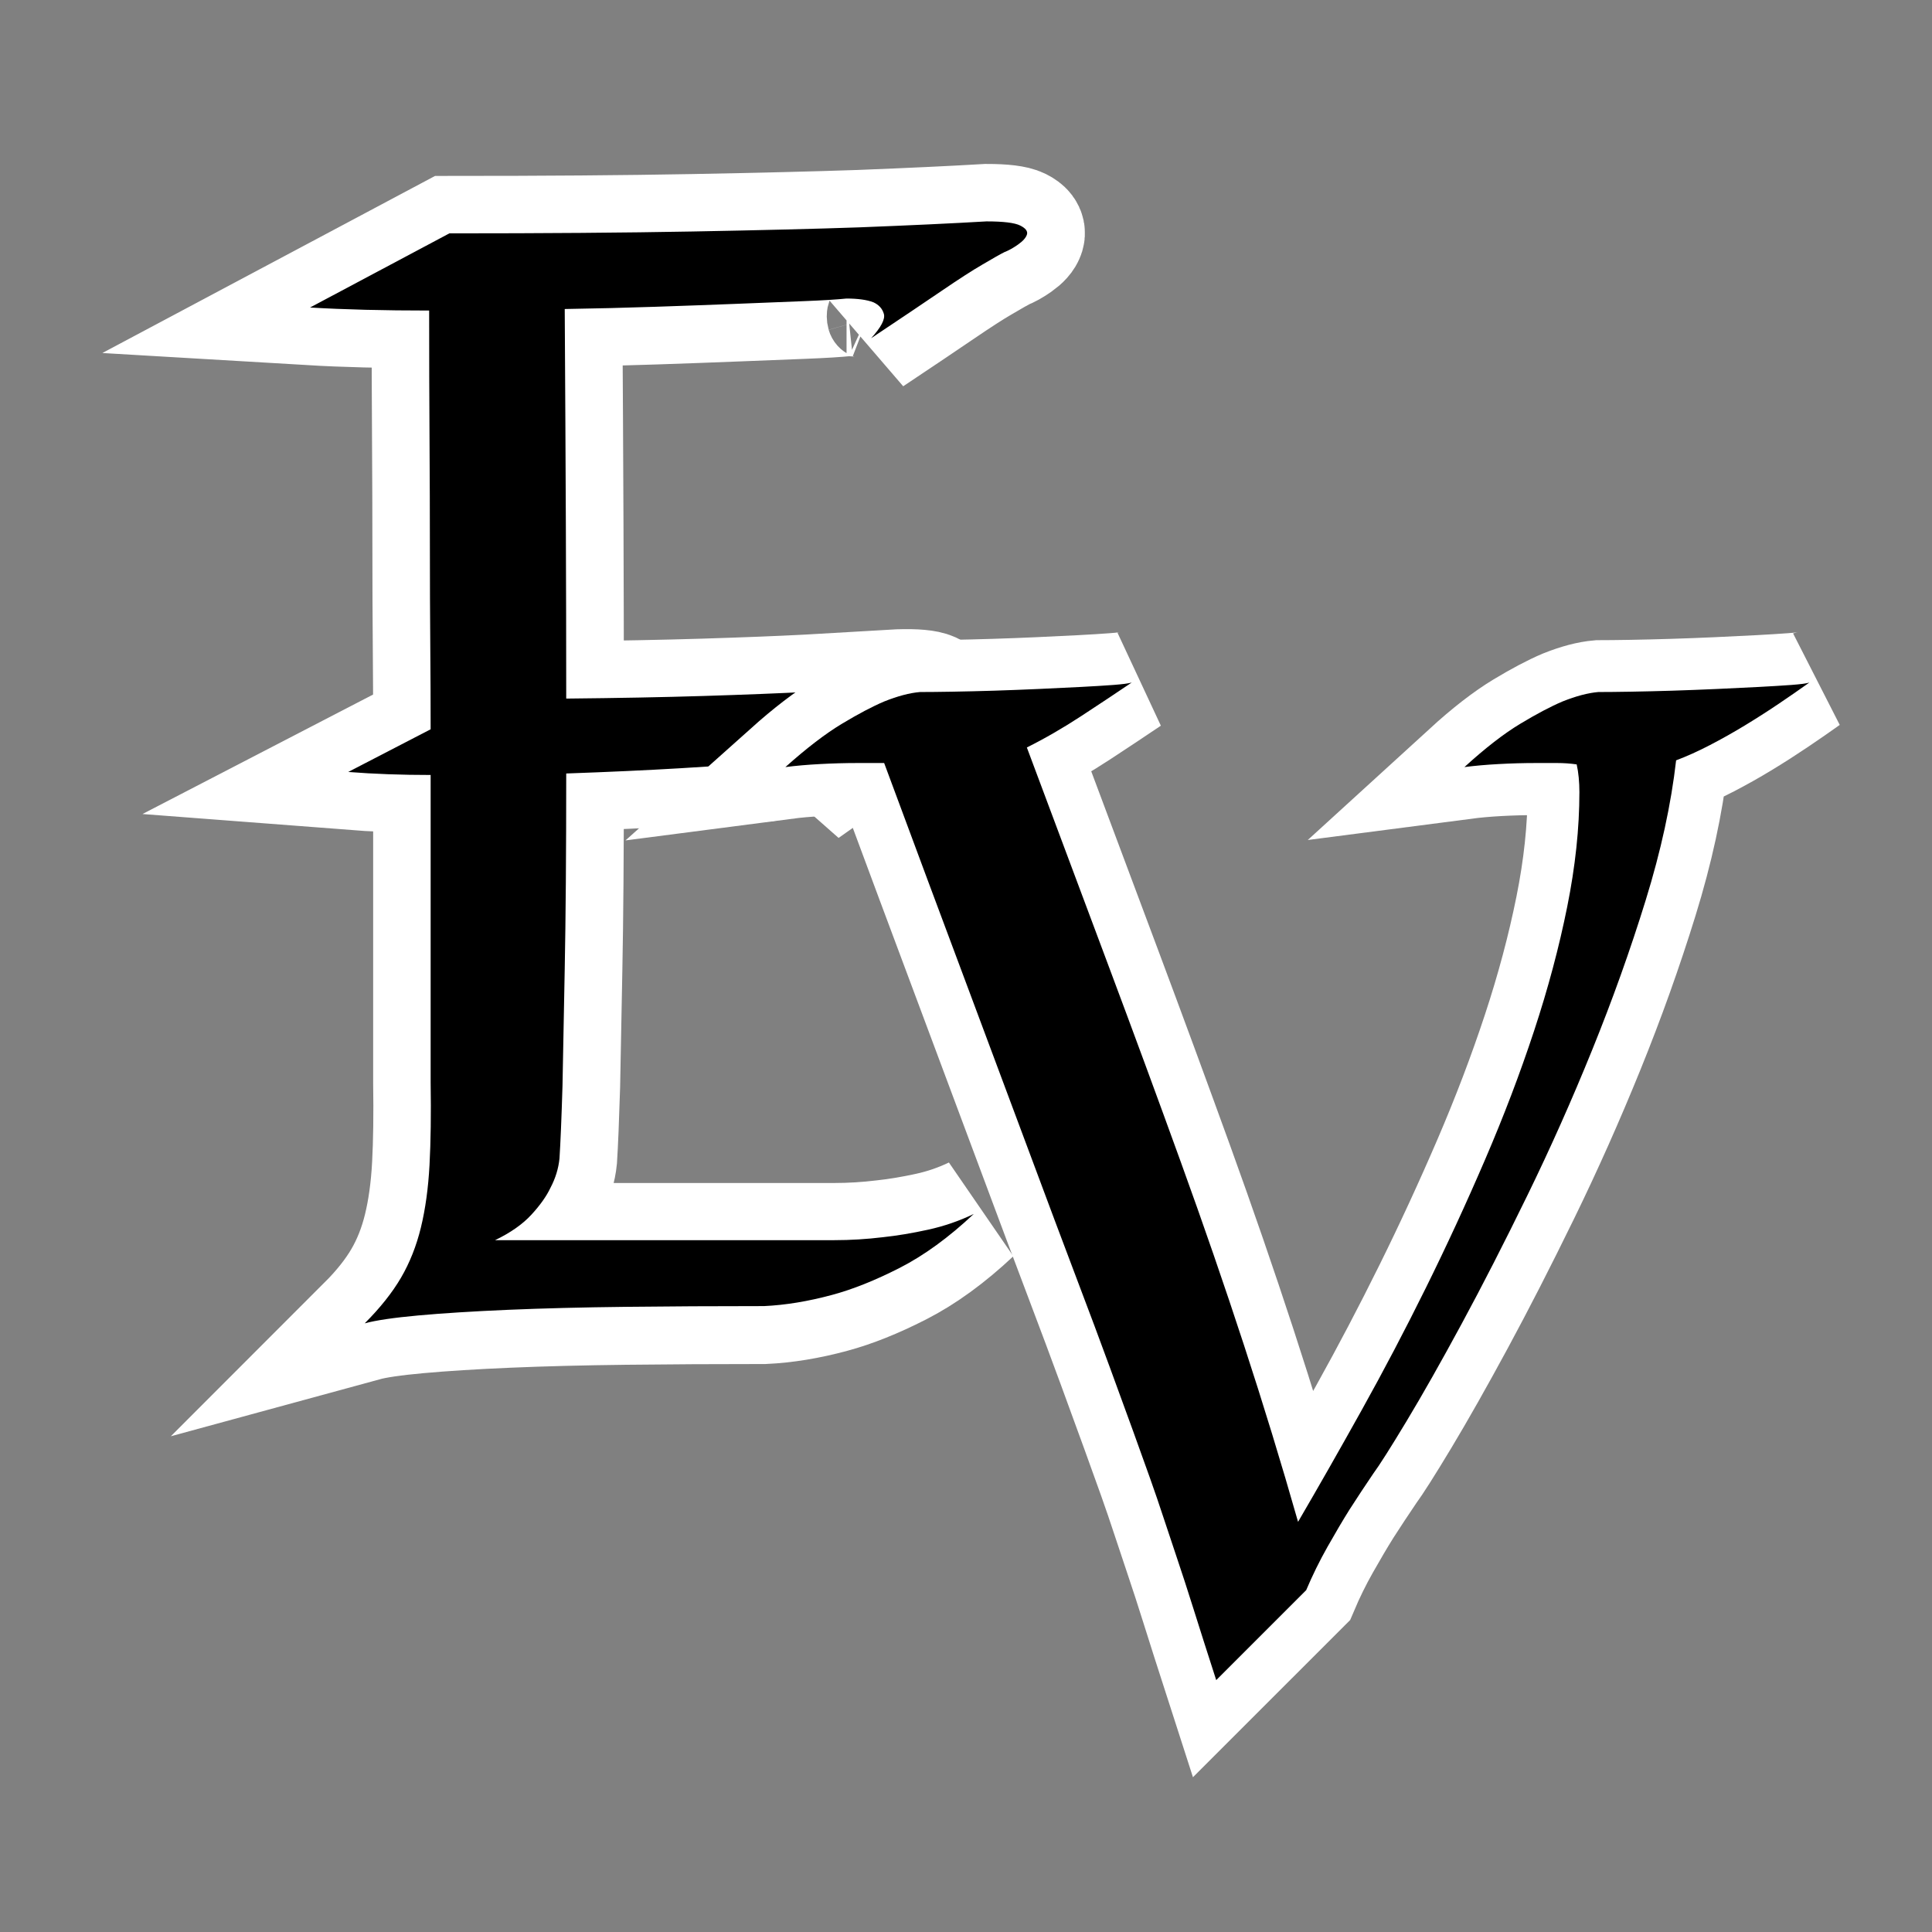
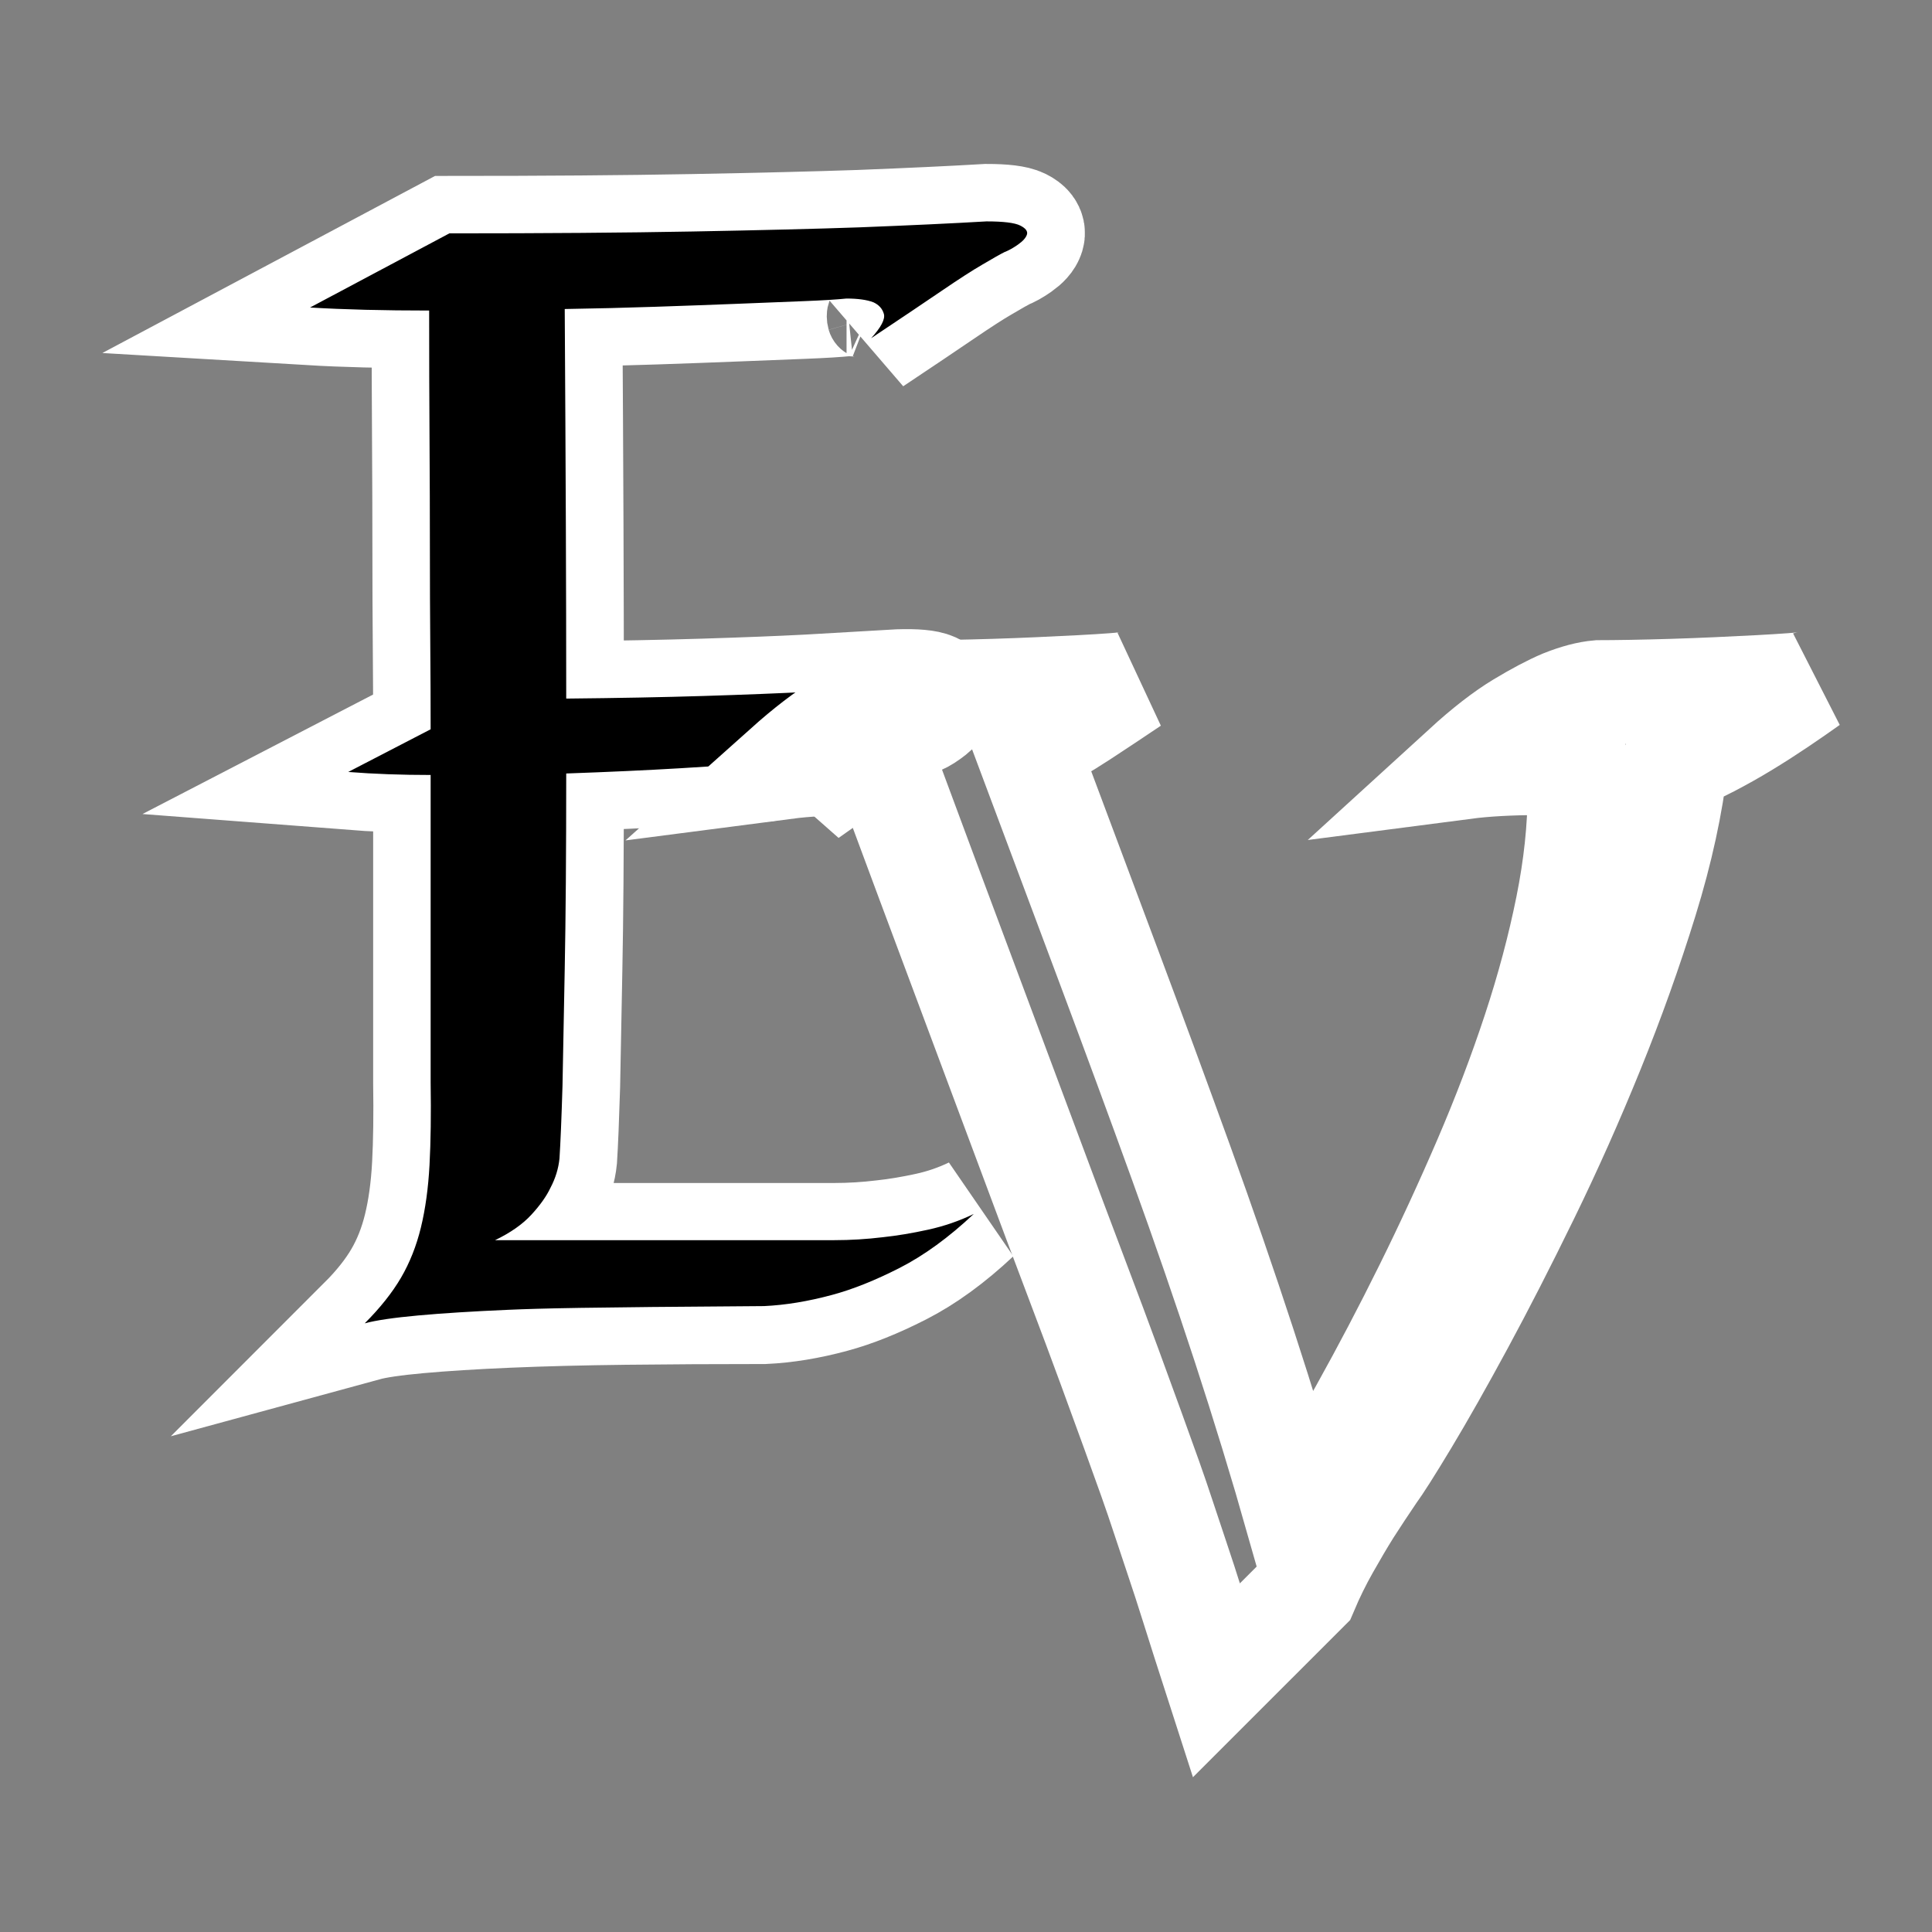
<svg xmlns="http://www.w3.org/2000/svg" width="1080" zoomAndPan="magnify" viewBox="0 0 810 810" height="1080" preserveAspectRatio="xMidYMid meet" version="1.0">
  <rect x="0" y="0" width="810" height="810" fill="#808080" stroke="none" />
  <defs>
    <g />
  </defs>
  <path stroke-linecap="butt" transform="matrix(2.098, 0, 0, 2.098, 90.437, -145.221)" fill="none" stroke-linejoin="miter" d="M 140.291 212.607 C 139.391 213.005 138.045 213.754 136.247 214.853 C 134.65 215.851 132.379 217.324 129.435 219.27 C 126.489 221.216 122.621 223.887 117.829 227.28 C 118.628 225.783 118.604 224.636 117.755 223.837 C 116.905 223.038 115.782 222.488 114.386 222.19 C 112.689 221.79 110.693 221.641 108.396 221.74 C 104.802 222.04 99.636 222.39 92.898 222.788 C 86.16 223.189 78.549 223.537 70.064 223.837 C 70.064 239.808 69.964 252.811 69.765 262.843 C 69.565 272.875 69.414 280.688 69.316 286.277 C 69.115 292.865 68.915 297.707 68.716 300.801 C 68.517 302.797 67.917 304.745 66.919 306.641 C 66.12 308.338 64.848 310.135 63.101 312.032 C 61.354 313.928 58.933 315.625 55.838 317.122 L 123.669 317.122 C 126.863 317.122 130.107 316.923 133.402 316.524 C 136.197 316.224 139.192 315.725 142.386 315.027 C 145.581 314.327 148.626 313.28 151.52 311.882 C 146.529 316.575 141.589 320.167 136.696 322.662 C 131.806 325.158 127.312 326.955 123.221 328.054 C 118.429 329.352 113.887 330.101 109.594 330.3 C 99.811 330.3 90.578 330.35 81.894 330.449 C 73.208 330.549 65.371 330.749 58.384 331.048 C 51.397 331.348 45.432 331.723 40.491 332.171 C 35.55 332.62 31.98 333.144 29.784 333.743 C 32.879 330.648 35.301 327.605 37.047 324.609 C 38.794 321.614 40.116 318.271 41.014 314.576 C 41.914 310.883 42.487 306.715 42.737 302.075 C 42.986 297.432 43.061 291.917 42.962 285.528 L 42.962 224.137 C 40.066 224.137 37.247 224.086 34.502 223.988 C 31.757 223.887 29.086 223.738 26.49 223.537 L 42.962 215.002 C 42.962 209.612 42.936 203.947 42.886 198.008 C 42.837 192.067 42.811 185.704 42.811 178.916 C 42.811 172.128 42.787 164.816 42.737 156.98 C 42.686 149.143 42.662 140.584 42.662 131.3 C 38.17 131.3 33.928 131.25 29.935 131.151 C 25.942 131.05 22.248 130.901 18.854 130.7 L 46.705 115.876 C 65.671 115.876 81.868 115.752 95.295 115.502 C 108.721 115.252 119.826 114.979 128.61 114.679 C 138.793 114.28 147.278 113.88 154.066 113.481 C 157.459 113.481 159.705 113.755 160.804 114.304 C 161.903 114.854 162.352 115.454 162.152 116.102 C 161.951 116.75 161.353 117.424 160.355 118.122 C 159.357 118.822 158.457 119.322 157.66 119.62 C 156.861 120.02 155.364 120.869 153.167 122.165 C 151.271 123.264 148.6 124.987 145.157 127.331 C 141.713 129.678 136.996 132.848 131.007 136.84 C 133.003 134.645 133.851 133.023 133.553 131.974 C 133.253 130.926 132.554 130.153 131.456 129.654 C 130.158 129.153 128.361 128.903 126.064 128.903 C 124.168 129.104 121.323 129.278 117.529 129.428 C 113.738 129.577 109.32 129.752 104.279 129.952 C 99.238 130.153 93.772 130.352 87.883 130.551 C 81.993 130.751 75.953 130.901 69.765 131 C 69.863 146.971 69.94 161.296 69.988 173.975 C 70.038 186.652 70.064 198.282 70.064 208.864 C 80.246 208.763 89.405 208.588 97.541 208.339 C 105.676 208.089 112.639 207.815 118.429 207.515 C 125.217 207.117 131.256 206.767 136.547 206.467 C 139.842 206.368 142.037 206.567 143.134 207.067 C 144.233 207.566 144.682 208.165 144.483 208.864 C 144.283 209.562 143.71 210.286 142.76 211.035 C 141.812 211.784 140.989 212.307 140.291 212.607 Z M 140.291 212.607 " stroke="#ffffff" stroke-width="23" stroke-opacity="1" stroke-miterlimit="4" />
  <g fill="#000000" fill-opacity="1">
    <g transform="translate(108.626, 546.961)">
      <g>
-         <path d="M 276.062 -246.234 C 274.188 -245.391 271.363 -243.816 267.594 -241.516 C 264.238 -239.422 259.473 -236.332 253.297 -232.25 C 247.117 -228.164 239.004 -222.566 228.953 -215.453 C 230.629 -218.598 230.578 -221.004 228.797 -222.672 C 227.016 -224.348 224.66 -225.5 221.734 -226.125 C 218.172 -226.969 213.984 -227.285 209.172 -227.078 C 201.629 -226.441 190.789 -225.707 176.656 -224.875 C 162.531 -224.039 146.566 -223.305 128.766 -222.672 C 128.766 -189.172 128.555 -161.898 128.141 -140.859 C 127.723 -119.816 127.41 -103.43 127.203 -91.703 C 126.785 -77.891 126.363 -67.738 125.938 -61.25 C 125.52 -57.062 124.266 -52.977 122.172 -49 C 120.492 -45.438 117.82 -41.664 114.156 -37.688 C 110.5 -33.707 105.426 -30.148 98.938 -27.016 L 241.203 -27.016 C 247.898 -27.016 254.707 -27.43 261.625 -28.266 C 267.488 -28.891 273.77 -29.938 280.469 -31.406 C 287.164 -32.875 293.551 -35.07 299.625 -38 C 289.156 -28.156 278.789 -20.613 268.531 -15.375 C 258.27 -10.145 248.848 -6.379 240.266 -4.078 C 230.211 -1.359 220.688 0.207 211.688 0.625 C 191.164 0.625 171.797 0.727 153.578 0.938 C 135.359 1.145 118.922 1.562 104.266 2.188 C 89.609 2.82 77.098 3.609 66.734 4.547 C 56.367 5.492 48.883 6.598 44.281 7.859 C 50.77 1.359 55.848 -5.031 59.516 -11.312 C 63.18 -17.594 65.957 -24.602 67.844 -32.344 C 69.727 -40.094 70.93 -48.832 71.453 -58.562 C 71.973 -68.301 72.129 -79.875 71.922 -93.281 L 71.922 -222.047 C 65.848 -222.047 59.93 -222.148 54.172 -222.359 C 48.422 -222.566 42.82 -222.883 37.375 -223.312 L 71.922 -241.203 C 71.922 -252.516 71.867 -264.398 71.766 -276.859 C 71.66 -289.316 71.609 -302.66 71.609 -316.891 C 71.609 -331.129 71.555 -346.469 71.453 -362.906 C 71.348 -379.344 71.297 -397.297 71.297 -416.766 C 61.867 -416.766 52.969 -416.867 44.594 -417.078 C 36.219 -417.297 28.473 -417.613 21.359 -418.031 L 79.781 -449.125 C 119.562 -449.125 153.531 -449.383 181.688 -449.906 C 209.852 -450.426 233.148 -451.004 251.578 -451.641 C 272.93 -452.473 290.727 -453.305 304.969 -454.141 C 312.082 -454.141 316.789 -453.562 319.094 -452.406 C 321.395 -451.258 322.336 -450.004 321.922 -448.641 C 321.504 -447.285 320.25 -445.875 318.156 -444.406 C 316.062 -442.945 314.176 -441.898 312.5 -441.266 C 310.82 -440.43 307.68 -438.656 303.078 -435.938 C 299.098 -433.633 293.492 -430.02 286.266 -425.094 C 279.047 -420.176 269.156 -413.531 256.594 -405.156 C 260.781 -409.758 262.562 -413.16 261.938 -415.359 C 261.312 -417.555 259.844 -419.18 257.531 -420.234 C 254.812 -421.273 251.047 -421.797 246.234 -421.797 C 242.254 -421.379 236.285 -421.016 228.328 -420.703 C 220.367 -420.391 211.102 -420.02 200.531 -419.594 C 189.957 -419.176 178.492 -418.758 166.141 -418.344 C 153.785 -417.926 141.117 -417.613 128.141 -417.406 C 128.348 -383.906 128.504 -353.859 128.609 -327.266 C 128.711 -300.672 128.766 -276.273 128.766 -254.078 C 150.129 -254.285 169.344 -254.648 186.406 -255.172 C 203.469 -255.703 218.07 -256.281 230.219 -256.906 C 244.457 -257.75 257.125 -258.484 268.219 -259.109 C 275.125 -259.316 279.727 -258.895 282.031 -257.844 C 284.332 -256.801 285.273 -255.547 284.859 -254.078 C 284.441 -252.617 283.238 -251.102 281.25 -249.531 C 279.258 -247.957 277.531 -246.859 276.062 -246.234 Z M 276.062 -246.234 " />
+         <path d="M 276.062 -246.234 C 274.188 -245.391 271.363 -243.816 267.594 -241.516 C 264.238 -239.422 259.473 -236.332 253.297 -232.25 C 247.117 -228.164 239.004 -222.566 228.953 -215.453 C 230.629 -218.598 230.578 -221.004 228.797 -222.672 C 227.016 -224.348 224.66 -225.5 221.734 -226.125 C 218.172 -226.969 213.984 -227.285 209.172 -227.078 C 201.629 -226.441 190.789 -225.707 176.656 -224.875 C 162.531 -224.039 146.566 -223.305 128.766 -222.672 C 128.766 -189.172 128.555 -161.898 128.141 -140.859 C 127.723 -119.816 127.41 -103.43 127.203 -91.703 C 126.785 -77.891 126.363 -67.738 125.938 -61.25 C 125.52 -57.062 124.266 -52.977 122.172 -49 C 120.492 -45.438 117.82 -41.664 114.156 -37.688 C 110.5 -33.707 105.426 -30.148 98.938 -27.016 L 241.203 -27.016 C 247.898 -27.016 254.707 -27.43 261.625 -28.266 C 267.488 -28.891 273.77 -29.938 280.469 -31.406 C 287.164 -32.875 293.551 -35.07 299.625 -38 C 289.156 -28.156 278.789 -20.613 268.531 -15.375 C 258.27 -10.145 248.848 -6.379 240.266 -4.078 C 230.211 -1.359 220.688 0.207 211.688 0.625 C 135.359 1.145 118.922 1.562 104.266 2.188 C 89.609 2.82 77.098 3.609 66.734 4.547 C 56.367 5.492 48.883 6.598 44.281 7.859 C 50.77 1.359 55.848 -5.031 59.516 -11.312 C 63.18 -17.594 65.957 -24.602 67.844 -32.344 C 69.727 -40.094 70.93 -48.832 71.453 -58.562 C 71.973 -68.301 72.129 -79.875 71.922 -93.281 L 71.922 -222.047 C 65.848 -222.047 59.93 -222.148 54.172 -222.359 C 48.422 -222.566 42.82 -222.883 37.375 -223.312 L 71.922 -241.203 C 71.922 -252.516 71.867 -264.398 71.766 -276.859 C 71.66 -289.316 71.609 -302.66 71.609 -316.891 C 71.609 -331.129 71.555 -346.469 71.453 -362.906 C 71.348 -379.344 71.297 -397.297 71.297 -416.766 C 61.867 -416.766 52.969 -416.867 44.594 -417.078 C 36.219 -417.297 28.473 -417.613 21.359 -418.031 L 79.781 -449.125 C 119.562 -449.125 153.531 -449.383 181.688 -449.906 C 209.852 -450.426 233.148 -451.004 251.578 -451.641 C 272.93 -452.473 290.727 -453.305 304.969 -454.141 C 312.082 -454.141 316.789 -453.562 319.094 -452.406 C 321.395 -451.258 322.336 -450.004 321.922 -448.641 C 321.504 -447.285 320.25 -445.875 318.156 -444.406 C 316.062 -442.945 314.176 -441.898 312.5 -441.266 C 310.82 -440.43 307.68 -438.656 303.078 -435.938 C 299.098 -433.633 293.492 -430.02 286.266 -425.094 C 279.047 -420.176 269.156 -413.531 256.594 -405.156 C 260.781 -409.758 262.562 -413.16 261.938 -415.359 C 261.312 -417.555 259.844 -419.18 257.531 -420.234 C 254.812 -421.273 251.047 -421.797 246.234 -421.797 C 242.254 -421.379 236.285 -421.016 228.328 -420.703 C 220.367 -420.391 211.102 -420.02 200.531 -419.594 C 189.957 -419.176 178.492 -418.758 166.141 -418.344 C 153.785 -417.926 141.117 -417.613 128.141 -417.406 C 128.348 -383.906 128.504 -353.859 128.609 -327.266 C 128.711 -300.672 128.766 -276.273 128.766 -254.078 C 150.129 -254.285 169.344 -254.648 186.406 -255.172 C 203.469 -255.703 218.07 -256.281 230.219 -256.906 C 244.457 -257.75 257.125 -258.484 268.219 -259.109 C 275.125 -259.316 279.727 -258.895 282.031 -257.844 C 284.332 -256.801 285.273 -255.547 284.859 -254.078 C 284.441 -252.617 283.238 -251.102 281.25 -249.531 C 279.258 -247.957 277.531 -246.859 276.062 -246.234 Z M 276.062 -246.234 " />
      </g>
    </g>
  </g>
  <path stroke-linecap="butt" transform="matrix(1.894, 0, 0, 1.894, 338.077, 70.708)" fill="none" stroke-linejoin="miter" d="M 72.023 113.78 C 68.63 116.076 64.91 118.547 60.867 121.192 C 56.826 123.838 52.807 126.159 48.814 128.156 C 55.202 145.226 61.218 161.298 66.858 176.371 C 72.497 191.444 77.838 205.944 82.88 219.868 C 87.919 233.794 92.587 247.321 96.88 260.448 C 101.171 273.574 105.165 286.626 108.859 299.603 C 113.35 291.917 118.043 283.682 122.934 274.897 C 127.825 266.113 132.567 257.078 137.159 247.795 C 141.751 238.512 146.118 229.052 150.261 219.42 C 154.403 209.787 158.021 200.279 161.117 190.895 C 164.212 181.512 166.656 172.352 168.453 163.418 C 170.25 154.484 171.149 146.024 171.149 138.037 C 171.149 136.94 171.099 135.867 170.998 134.819 C 170.899 133.771 170.749 132.797 170.551 131.898 C 169.152 131.7 167.704 131.599 166.206 131.599 C 164.711 131.599 163.164 131.599 161.565 131.599 C 158.77 131.599 155.999 131.675 153.256 131.824 C 150.51 131.974 147.989 132.199 145.693 132.498 C 150.285 128.305 154.403 125.111 158.046 122.914 C 161.691 120.719 164.81 119.071 167.405 117.974 C 170.4 116.775 173.045 116.076 175.341 115.878 C 177.238 115.878 179.633 115.851 182.528 115.802 C 185.424 115.752 188.493 115.678 191.738 115.577 C 194.981 115.478 198.275 115.354 201.619 115.203 C 204.963 115.053 208.033 114.904 210.828 114.754 C 213.623 114.605 216.045 114.455 218.091 114.304 C 220.137 114.155 221.46 113.98 222.058 113.78 C 219.962 115.278 217.691 116.85 215.246 118.498 C 212.8 120.144 210.304 121.743 207.758 123.29 C 205.213 124.837 202.642 126.283 200.047 127.632 C 197.452 128.979 194.956 130.101 192.561 131.001 C 191.464 140.684 189.217 151.014 185.822 161.995 C 182.429 172.975 178.486 184.008 173.994 195.087 C 169.501 206.169 164.711 216.924 159.62 227.356 C 154.529 237.788 149.687 247.246 145.095 255.731 C 140.503 264.215 136.435 271.402 132.891 277.294 C 129.347 283.183 126.876 287.076 125.48 288.971 C 123.782 291.468 122.035 294.114 120.238 296.907 C 118.74 299.304 117.119 302.05 115.372 305.144 C 113.624 308.238 112.052 311.432 110.656 314.726 L 90.741 334.641 C 88.744 328.452 87.071 323.213 85.724 318.92 C 84.377 314.627 83.154 310.858 82.055 307.613 C 80.957 304.371 79.959 301.375 79.061 298.63 C 78.162 295.884 77.164 292.965 76.066 289.871 C 74.969 286.777 73.721 283.307 72.322 279.464 C 70.925 275.621 69.203 270.905 67.157 265.315 C 65.11 259.724 62.639 253.111 59.745 245.474 C 56.851 237.838 53.406 228.654 49.412 217.923 C 45.42 207.192 40.779 194.763 35.488 180.639 C 30.197 166.513 24.107 150.167 17.219 131.599 L 11.379 131.599 C 8.584 131.599 5.789 131.675 2.994 131.824 C 0.199 131.974 -2.347 132.199 -4.643 132.498 C 0.05 128.305 4.217 125.111 7.862 122.914 C 11.505 120.719 14.624 119.071 17.219 117.974 C 20.214 116.775 22.859 116.076 25.155 115.878 C 27.053 115.878 29.448 115.851 32.344 115.802 C 35.238 115.752 38.308 115.678 41.553 115.577 C 44.795 115.478 48.09 115.354 51.434 115.203 C 54.78 115.053 57.874 114.904 60.719 114.754 C 63.563 114.605 65.983 114.455 67.98 114.304 C 69.977 114.155 71.324 113.98 72.023 113.78 Z M 72.023 113.78 " stroke="#ffffff" stroke-width="23" stroke-opacity="1" stroke-miterlimit="4" />
  <g fill="#000000" fill-opacity="1">
    <g transform="translate(338.077, 695.603)">
      <g>
-         <path d="M 136.391 -409.438 C 129.961 -405.094 122.922 -400.414 115.266 -395.406 C 107.609 -390.395 100 -386 92.438 -382.219 C 104.531 -349.895 115.914 -319.461 126.594 -290.922 C 137.281 -262.379 147.395 -234.922 156.938 -208.547 C 166.488 -182.18 175.328 -156.566 183.453 -131.703 C 191.578 -106.848 199.141 -82.133 206.141 -57.562 C 214.641 -72.113 223.52 -87.707 232.781 -104.344 C 242.051 -120.977 251.031 -138.082 259.719 -155.656 C 268.414 -173.238 276.688 -191.148 284.531 -209.391 C 292.383 -227.641 299.238 -245.645 305.094 -263.406 C 310.957 -281.176 315.586 -298.52 318.984 -315.438 C 322.391 -332.363 324.094 -348.383 324.094 -363.5 C 324.094 -365.582 324 -367.613 323.812 -369.594 C 323.625 -371.582 323.336 -373.426 322.953 -375.125 C 320.305 -375.508 317.566 -375.703 314.734 -375.703 C 311.898 -375.703 308.973 -375.703 305.953 -375.703 C 300.648 -375.703 295.398 -375.555 290.203 -375.266 C 285.004 -374.984 280.234 -374.562 275.891 -374 C 284.586 -381.938 292.383 -387.984 299.281 -392.141 C 306.176 -396.297 312.082 -399.414 317 -401.5 C 322.676 -403.77 327.688 -405.094 332.031 -405.469 C 335.625 -405.469 340.16 -405.516 345.641 -405.609 C 351.117 -405.703 356.93 -405.844 363.078 -406.031 C 369.223 -406.227 375.461 -406.469 381.797 -406.75 C 388.129 -407.031 393.941 -407.312 399.234 -407.594 C 404.523 -407.875 409.109 -408.156 412.984 -408.438 C 416.859 -408.727 419.363 -409.062 420.5 -409.438 C 416.531 -406.602 412.227 -403.625 407.594 -400.5 C 402.969 -397.383 398.242 -394.363 393.422 -391.438 C 388.598 -388.508 383.727 -385.77 378.812 -383.219 C 373.906 -380.664 369.18 -378.535 364.641 -376.828 C 362.555 -358.492 358.301 -338.93 351.875 -318.141 C 345.445 -297.348 337.977 -276.457 329.469 -255.469 C 320.969 -234.488 311.895 -214.117 302.25 -194.359 C 292.613 -174.609 283.445 -156.695 274.75 -140.625 C 266.062 -124.562 258.359 -110.953 251.641 -99.797 C 244.93 -88.648 240.254 -81.281 237.609 -77.688 C 234.398 -72.969 231.094 -67.957 227.688 -62.656 C 224.852 -58.125 221.781 -52.926 218.469 -47.062 C 215.164 -41.207 212.191 -35.16 209.547 -28.922 L 171.828 8.797 C 168.047 -2.93 164.879 -12.859 162.328 -20.984 C 159.773 -29.109 157.457 -36.242 155.375 -42.391 C 153.301 -48.535 151.41 -54.207 149.703 -59.406 C 148.004 -64.602 146.113 -70.129 144.031 -75.984 C 141.957 -81.848 139.598 -88.414 136.953 -95.688 C 134.305 -102.969 131.047 -111.898 127.172 -122.484 C 123.297 -133.078 118.613 -145.602 113.125 -160.062 C 107.645 -174.52 101.125 -191.91 93.562 -212.234 C 86.008 -232.555 77.223 -256.086 67.203 -282.828 C 57.18 -309.578 45.648 -340.535 32.609 -375.703 L 21.547 -375.703 C 16.254 -375.703 10.961 -375.555 5.672 -375.266 C 0.379 -374.984 -4.441 -374.562 -8.797 -374 C 0.086 -381.938 7.977 -387.984 14.875 -392.141 C 21.781 -396.297 27.691 -399.414 32.609 -401.5 C 38.273 -403.77 43.285 -405.094 47.641 -405.469 C 51.223 -405.469 55.754 -405.516 61.234 -405.609 C 66.723 -405.703 72.539 -405.844 78.688 -406.031 C 84.832 -406.227 91.066 -406.469 97.391 -406.75 C 103.723 -407.031 109.582 -407.312 114.969 -407.594 C 120.363 -407.875 124.953 -408.156 128.734 -408.438 C 132.516 -408.727 135.066 -409.062 136.391 -409.438 Z M 136.391 -409.438 " />
-       </g>
+         </g>
    </g>
  </g>
</svg>